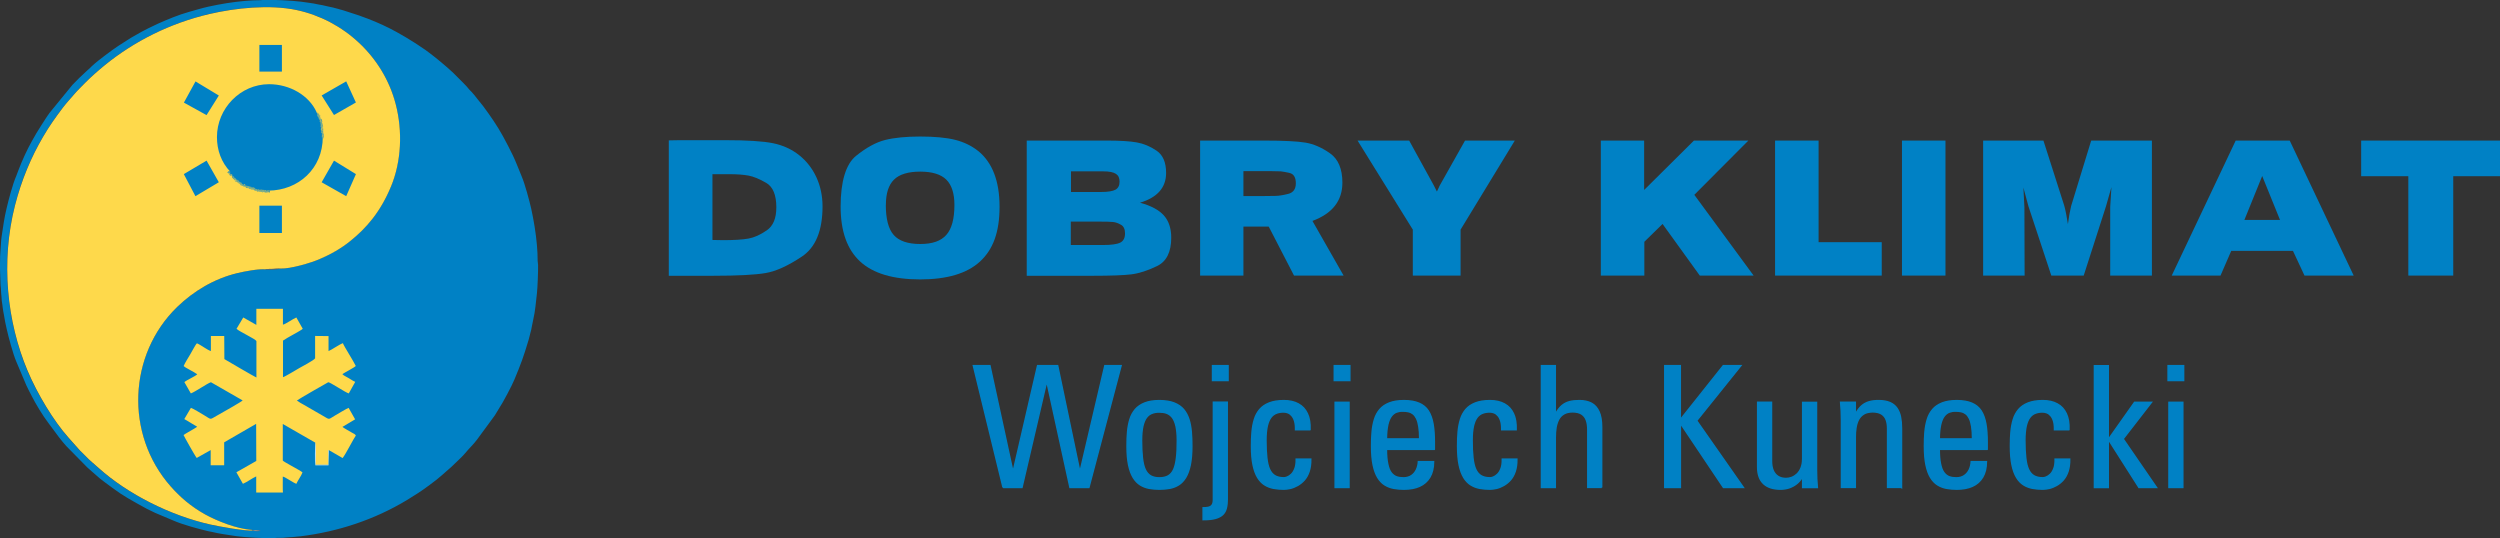
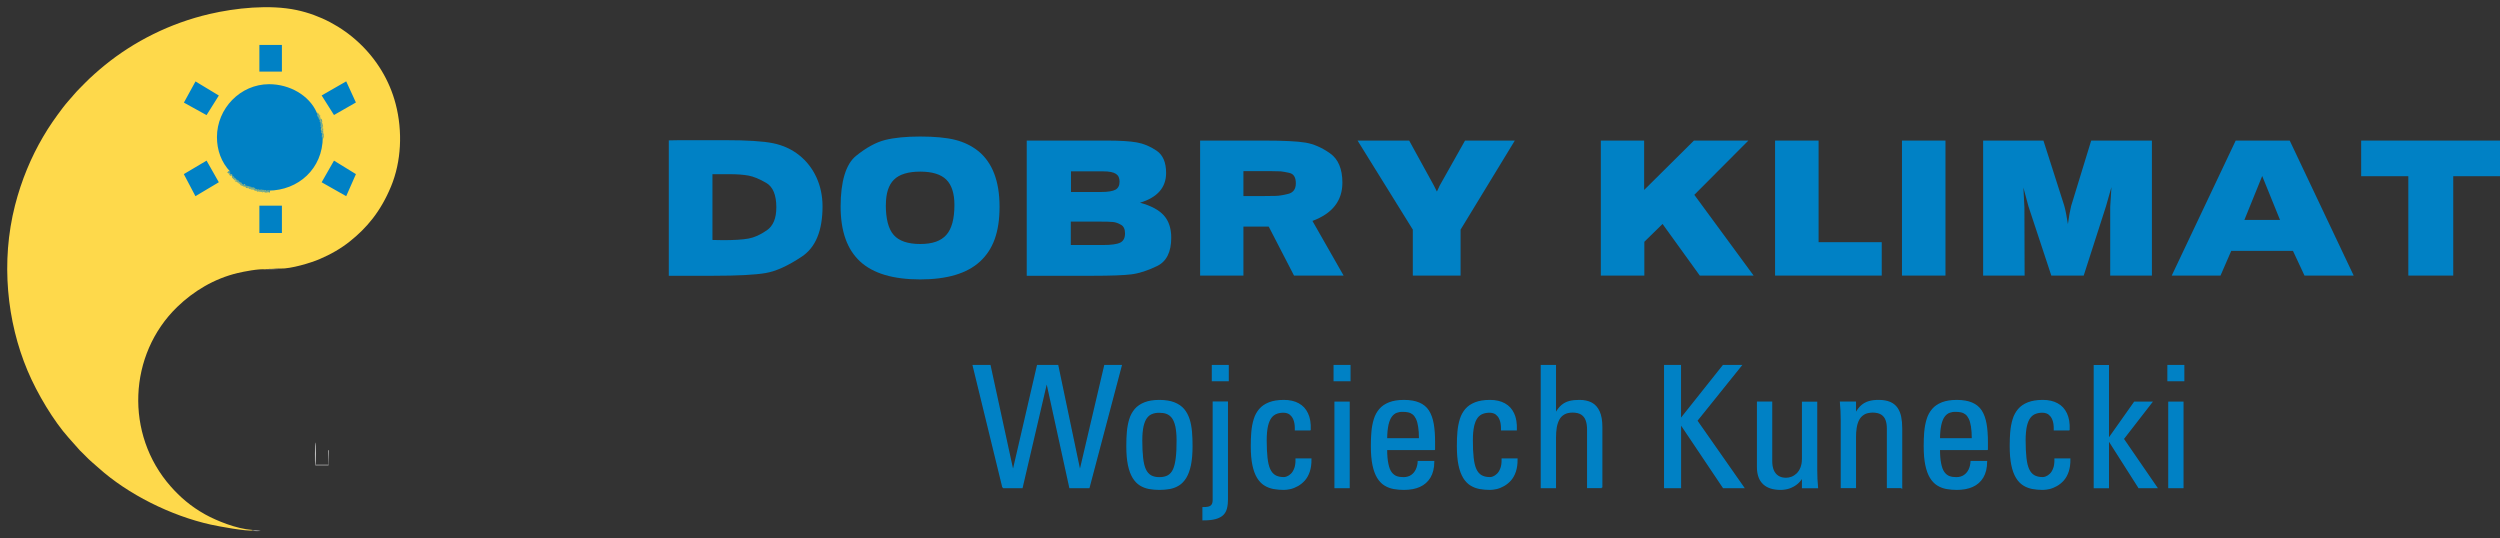
<svg xmlns="http://www.w3.org/2000/svg" id="Warstwa_2" data-name="Warstwa 2" viewBox="0 0 370.59 79.8">
  <rect x="0" y="0" width="370.59" height="79.8" fill="#333333" stroke="none" />
  <defs>
    <style>
      .cls-1, .cls-2 {
        fill: #0081c5;
      }

      .cls-1, .cls-3, .cls-4, .cls-5, .cls-6 {
        fill-rule: evenodd;
      }

      .cls-3 {
        fill: #979696;
      }

      .cls-4 {
        fill: #fff;
      }

      .cls-5 {
        fill: #7c7c7b;
      }

      .cls-6 {
        fill: #fed94b;
      }

      .cls-7 {
        fill: none;
        stroke: #0081c5;
        stroke-miterlimit: 22.93;
        stroke-width: .22px;
      }
    </style>
  </defs>
  <g id="Warstwa_1-2" data-name="Warstwa 1">
    <g>
      <polygon class="cls-2" points="148.69 72.26 151.49 72.26 155.14 56.61 155.19 56.61 158.62 72.26 161.42 72.26 166.19 54.21 163.79 54.21 160.12 69.86 160.07 69.86 156.79 54.21 153.82 54.21 150.19 69.86 150.14 69.86 146.74 54.21 144.29 54.21 148.69 72.26 148.69 72.26" />
      <path class="cls-2" d="M171.87,70.84c-.53,0-.97-.1-1.31-.3-.34-.2-.61-.52-.81-.95-.2-.44-.33-1.01-.41-1.72-.08-.71-.12-1.58-.12-2.6,0-.86.07-1.56.19-2.11.13-.55.31-.98.54-1.28.23-.3.51-.51.84-.63.33-.12.68-.18,1.08-.17.4,0,.75.05,1.08.17.32.12.6.33.84.63.23.3.41.73.54,1.28.12.55.19,1.25.19,2.11,0,1.02-.03,1.89-.12,2.6-.08.71-.22,1.29-.41,1.72-.2.44-.47.76-.81.95-.35.2-.78.3-1.31.3h0ZM171.87,72.51c.54,0,1.05-.04,1.53-.13.48-.09.92-.26,1.32-.51.4-.25.74-.61,1.03-1.08.29-.47.52-1.09.68-1.85.16-.76.24-1.7.24-2.8,0-.74-.02-1.45-.08-2.12-.06-.67-.17-1.29-.35-1.85-.18-.56-.44-1.05-.79-1.47-.35-.41-.82-.73-1.4-.96-.58-.23-1.31-.34-2.18-.35-.87,0-1.6.12-2.18.35-.58.23-1.05.55-1.4.96-.35.42-.62.9-.79,1.47-.17.56-.29,1.18-.35,1.85-.06.67-.08,1.38-.08,2.12,0,1.11.08,2.05.24,2.8.16.76.39,1.38.68,1.85.29.47.63.83,1.03,1.08.4.25.84.42,1.32.51.48.09.99.13,1.52.13h0Z" />
      <path class="cls-2" d="M179.87,74.11c0,.35-.07.6-.2.77-.13.17-.31.28-.54.33-.23.05-.49.07-.78.07v1.75c.75,0,1.35-.06,1.82-.19.47-.13.83-.32,1.09-.57.25-.25.43-.57.52-.95.1-.38.14-.82.14-1.32v-14.38h-2.05v14.47h0ZM179.74,56.41h2.3v-2.2h-2.3v2.2h0Z" />
      <path class="cls-2" d="M194.19,63.69c.04-.94-.09-1.73-.39-2.37-.3-.64-.74-1.12-1.33-1.44-.59-.33-1.31-.49-2.15-.49-.87,0-1.6.12-2.18.35-.58.23-1.05.55-1.4.96-.35.42-.62.9-.79,1.47-.17.56-.29,1.18-.35,1.85-.06.67-.08,1.38-.08,2.12,0,1.11.08,2.05.24,2.8.16.76.39,1.38.68,1.85.29.47.63.83,1.03,1.08s.84.42,1.32.51c.48.09.99.13,1.53.13.29,0,.6-.04.96-.12.35-.08.71-.23,1.07-.43.36-.2.69-.47.99-.8.3-.34.54-.76.71-1.27.17-.51.26-1.12.25-1.83h-2.15c.01.57-.05,1.03-.19,1.39-.14.37-.31.65-.52.85-.21.2-.42.34-.63.42-.2.08-.37.12-.5.11-.53,0-.97-.1-1.31-.3-.34-.2-.61-.52-.81-.95-.2-.44-.33-1.01-.41-1.72-.08-.71-.12-1.58-.12-2.6,0-.86.07-1.56.19-2.11.13-.55.31-.98.54-1.28.23-.3.51-.51.84-.63.32-.12.68-.18,1.08-.17.2,0,.4.04.61.12.21.08.4.22.57.42.18.2.32.47.42.8.1.34.15.77.14,1.29h2.13Z" />
      <path class="cls-2" d="M199.97,59.64h-2.05v12.62h2.05v-12.62h0ZM197.79,56.41h2.3v-2.2h-2.3v2.2h0Z" />
      <path class="cls-2" d="M205.52,65.06c0-.87.08-1.57.2-2.12.13-.55.3-.96.52-1.25.22-.29.48-.49.76-.6.29-.1.6-.16.92-.15.3,0,.58.02.84.08.26.05.49.16.7.32.21.16.38.39.53.69.15.3.26.7.34,1.2.08.5.12,1.11.12,1.84h-4.93ZM212.62,66.61v-1.07c0-1.04-.06-1.95-.2-2.72-.14-.77-.37-1.41-.7-1.92s-.79-.88-1.38-1.13c-.58-.25-1.32-.38-2.22-.38-.87,0-1.6.12-2.18.35-.58.23-1.05.55-1.4.96-.35.42-.62.9-.79,1.47-.17.56-.29,1.18-.35,1.85-.06.67-.08,1.38-.08,2.12,0,1.11.08,2.05.24,2.8.16.76.39,1.38.68,1.85.29.47.63.83,1.03,1.08.4.25.84.42,1.32.51.48.09.99.13,1.53.13.89,0,1.66-.14,2.31-.43.65-.29,1.16-.74,1.52-1.34.36-.6.55-1.37.56-2.3h-2.25c-.02.43-.12.83-.29,1.19-.17.36-.41.65-.73.87-.32.22-.71.33-1.17.34-.4,0-.76-.05-1.07-.16-.31-.12-.58-.33-.8-.63-.22-.3-.39-.73-.5-1.29-.12-.55-.18-1.27-.18-2.15h7.1Z" />
      <path class="cls-2" d="M224.74,63.69c.04-.94-.09-1.73-.39-2.37-.3-.64-.74-1.12-1.33-1.44-.59-.33-1.31-.49-2.15-.49-.87,0-1.6.12-2.18.35-.58.23-1.05.55-1.4.96-.35.42-.62.9-.79,1.47-.17.56-.29,1.18-.35,1.85-.06.67-.08,1.38-.08,2.12,0,1.11.08,2.05.24,2.8.16.76.39,1.38.68,1.85.29.47.63.83,1.03,1.08.4.25.84.42,1.32.51.48.09.99.13,1.53.13.29,0,.6-.04.96-.12.35-.08.71-.23,1.07-.43.36-.2.69-.47.99-.8.3-.34.54-.76.71-1.27.17-.51.26-1.12.25-1.83h-2.15c.01.57-.05,1.03-.19,1.39-.14.37-.31.65-.52.85-.21.2-.42.34-.62.42-.2.08-.37.12-.5.11-.53,0-.97-.1-1.31-.3-.34-.2-.61-.52-.81-.95-.2-.44-.33-1.01-.41-1.72-.08-.71-.12-1.58-.12-2.6,0-.86.07-1.56.19-2.11.13-.55.31-.98.54-1.28.23-.3.51-.51.84-.63.32-.12.68-.18,1.08-.17.2,0,.4.04.61.12.21.08.4.22.57.42.18.2.32.47.42.8.1.34.15.77.14,1.29h2.13Z" />
      <path class="cls-2" d="M237.42,72.26v-8.95c0-.95-.13-1.71-.39-2.28-.26-.58-.64-1-1.13-1.26-.5-.26-1.11-.39-1.82-.38-.55,0-1.02.05-1.44.16-.41.11-.78.3-1.1.57-.32.27-.62.65-.89,1.14h-.1v-7.05h-2.05v18.05h2.05v-7.43c0-.53.03-1.03.11-1.49.08-.45.22-.85.4-1.2.19-.34.45-.61.79-.8.33-.19.76-.29,1.27-.29.58,0,1.03.12,1.36.34.33.23.56.53.69.93.14.4.2.85.2,1.38v8.55h2.05Z" />
      <polygon class="cls-2" points="249.09 72.26 249.09 62.84 249.17 62.84 255.49 72.26 258.44 72.26 251.52 62.36 258.07 54.21 255.47 54.21 249.17 62.14 249.09 62.14 249.09 54.21 246.79 54.21 246.79 72.26 249.09 72.26 249.09 72.26" />
      <path class="cls-2" d="M267.22,68.01c0,.52-.08.97-.23,1.34-.15.38-.35.67-.59.91-.25.23-.51.4-.8.51-.29.11-.57.16-.85.16-.48,0-.88-.11-1.2-.32-.32-.21-.56-.51-.72-.89-.15-.38-.23-.82-.23-1.34v-8.75h-2.05v9.63c0,1.07.3,1.89.87,2.43.58.55,1.42.82,2.53.82.45,0,.87-.07,1.27-.2.4-.14.77-.34,1.1-.6.33-.26.61-.59.83-.97h.07v1.53h2.17c-.04-.44-.07-.88-.09-1.31-.02-.44-.03-.88-.03-1.31v-10h-2.05v8.37h0Z" />
      <path class="cls-2" d="M281.87,72.26v-8.75c0-.63-.05-1.2-.15-1.7-.1-.5-.28-.94-.53-1.3-.25-.36-.6-.64-1.03-.83-.44-.19-1-.29-1.67-.29-.54,0-1.01.05-1.42.17-.41.12-.77.31-1.08.58-.32.27-.61.65-.87,1.12h-.1v-1.63h-2.17c.04.44.07.88.09,1.31.02.44.03.88.03,1.31v10h2.05v-7.47c0-.44.02-.88.09-1.31.06-.44.18-.84.35-1.2.18-.37.44-.66.78-.88.34-.22.79-.33,1.35-.34.58,0,1.03.12,1.35.33.33.22.55.51.68.88.13.37.19.78.19,1.24v8.75h2.05Z" />
      <path class="cls-2" d="M287.47,65.06c0-.87.08-1.57.2-2.12.13-.55.3-.96.52-1.25.22-.29.48-.49.76-.6.29-.1.6-.16.92-.15.3,0,.58.02.84.08.26.05.49.16.7.32.21.16.38.39.53.69.15.3.26.7.34,1.2.08.5.12,1.11.12,1.84h-4.93ZM294.57,66.61v-1.07c0-1.04-.06-1.95-.2-2.72-.14-.77-.37-1.41-.7-1.92-.33-.51-.79-.88-1.38-1.13-.58-.25-1.32-.38-2.22-.38-.87,0-1.6.12-2.18.35-.58.23-1.05.55-1.4.96-.35.42-.62.9-.79,1.47-.17.56-.29,1.18-.35,1.85-.06.67-.08,1.38-.08,2.12,0,1.11.08,2.05.24,2.8.16.76.39,1.38.68,1.85.29.47.63.83,1.03,1.08s.84.42,1.32.51c.48.09.99.13,1.53.13.89,0,1.66-.14,2.31-.43.65-.29,1.16-.74,1.52-1.34.36-.6.55-1.37.56-2.3h-2.25c-.02.43-.12.83-.29,1.19-.17.36-.41.65-.73.87-.32.22-.71.33-1.17.34-.4,0-.76-.05-1.07-.16-.31-.12-.58-.33-.8-.63-.22-.3-.39-.73-.5-1.29-.12-.55-.18-1.27-.18-2.15h7.1Z" />
      <path class="cls-2" d="M306.69,63.69c.04-.94-.09-1.73-.39-2.37-.3-.64-.74-1.12-1.33-1.44-.59-.33-1.31-.49-2.15-.49-.87,0-1.6.12-2.18.35-.58.23-1.05.55-1.4.96-.35.42-.62.9-.79,1.47-.17.56-.29,1.18-.35,1.85-.06.67-.08,1.38-.08,2.12,0,1.11.08,2.05.24,2.8.16.76.39,1.38.68,1.85.29.47.63.83,1.03,1.08.4.25.84.42,1.32.51.48.09.99.13,1.53.13.29,0,.6-.04.96-.12.35-.08.71-.23,1.07-.43.36-.2.69-.47.99-.8.3-.34.54-.76.71-1.27.17-.51.26-1.12.25-1.83h-2.15c.01.57-.05,1.03-.19,1.39-.14.37-.31.65-.52.85-.21.2-.42.34-.63.42-.2.08-.37.12-.5.11-.53,0-.97-.1-1.31-.3-.34-.2-.61-.52-.81-.95-.2-.44-.33-1.01-.41-1.72-.08-.71-.12-1.58-.12-2.6,0-.86.07-1.56.19-2.11.13-.55.31-.98.54-1.28.23-.3.51-.51.84-.63.32-.12.68-.18,1.08-.17.2,0,.4.04.61.12.21.08.4.22.57.42.18.2.32.47.42.8.1.34.15.77.14,1.29h2.13Z" />
      <polygon class="cls-2" points="312.52 65.19 312.57 65.19 317.07 72.26 319.67 72.26 314.72 65.06 318.92 59.64 316.42 59.64 312.57 65.09 312.52 65.09 312.52 54.21 310.47 54.21 310.47 72.26 312.52 72.26 312.52 65.19 312.52 65.19" />
      <path class="cls-2" d="M323.57,59.64h-2.05v12.62h2.05v-12.62h0ZM321.39,56.41h2.3v-2.2h-2.3v2.2h0Z" />
      <path class="cls-7" d="M148.69,72.26h2.8l3.65-15.65h.05l3.42,15.65h2.8l4.77-18.05h-2.4l-3.67,15.65h-.05l-3.28-15.65h-2.97l-3.62,15.65h-.05l-3.4-15.65h-2.45l4.4,18.05h0ZM171.87,70.84c-.53,0-.97-.1-1.31-.3-.34-.2-.61-.52-.81-.95-.2-.44-.33-1.01-.41-1.72-.08-.71-.12-1.58-.12-2.6,0-.86.07-1.56.19-2.11.13-.55.31-.98.54-1.28.23-.3.51-.51.84-.63.33-.12.68-.18,1.08-.17.4,0,.75.05,1.08.17.32.12.6.33.84.63.23.3.41.73.54,1.28.12.55.19,1.25.19,2.11,0,1.02-.03,1.89-.12,2.6-.08.71-.22,1.29-.41,1.72-.2.44-.47.76-.81.95-.35.2-.78.3-1.31.3h0ZM171.87,72.51c.54,0,1.05-.04,1.53-.13.48-.09.92-.26,1.32-.51.4-.25.74-.61,1.03-1.08.29-.47.52-1.09.68-1.85.16-.76.24-1.7.24-2.8,0-.74-.02-1.45-.08-2.12-.06-.67-.17-1.29-.35-1.85-.18-.56-.44-1.05-.79-1.47-.35-.41-.82-.73-1.4-.96-.58-.23-1.31-.34-2.18-.35-.87,0-1.6.12-2.18.35-.58.23-1.05.55-1.4.96-.35.42-.62.9-.79,1.47-.17.56-.29,1.18-.35,1.85-.06.67-.08,1.38-.08,2.12,0,1.11.08,2.05.24,2.8.16.76.39,1.38.68,1.85.29.47.63.83,1.03,1.08.4.25.84.42,1.32.51.48.09.99.13,1.52.13h0ZM179.87,74.11c0,.35-.07.6-.2.77-.13.17-.31.28-.54.33-.23.05-.49.07-.78.07v1.75c.75,0,1.35-.06,1.82-.19.47-.13.83-.32,1.09-.57.25-.25.43-.57.52-.95.1-.38.14-.82.14-1.32v-14.38h-2.05v14.47h0ZM179.74,56.41h2.3v-2.2h-2.3v2.2h0ZM194.19,63.69c.04-.94-.09-1.73-.39-2.37-.3-.64-.74-1.12-1.33-1.44-.59-.33-1.31-.49-2.15-.49-.87,0-1.6.12-2.18.35-.58.23-1.05.55-1.4.96-.35.42-.62.9-.79,1.47-.17.56-.29,1.18-.35,1.85-.06.67-.08,1.38-.08,2.12,0,1.11.08,2.05.24,2.8.16.76.39,1.38.68,1.85.29.47.63.83,1.03,1.08s.84.42,1.32.51c.48.09.99.13,1.53.13.29,0,.6-.04.96-.12.35-.08.71-.23,1.07-.43.36-.2.69-.47.99-.8.3-.34.54-.76.71-1.27.17-.51.26-1.12.25-1.83h-2.15c.01.57-.05,1.03-.19,1.39-.14.37-.31.65-.52.85-.21.2-.42.34-.63.42-.2.08-.37.12-.5.11-.53,0-.97-.1-1.31-.3-.34-.2-.61-.52-.81-.95-.2-.44-.33-1.01-.41-1.72-.08-.71-.12-1.58-.12-2.6,0-.86.07-1.56.19-2.11.13-.55.31-.98.54-1.28.23-.3.51-.51.84-.63.32-.12.68-.18,1.08-.17.2,0,.4.04.61.12.21.08.4.22.57.42.18.2.32.47.42.8.1.34.15.77.14,1.29h2.13ZM199.97,59.64h-2.05v12.62h2.05v-12.62h0ZM197.79,56.41h2.3v-2.2h-2.3v2.2h0ZM205.52,65.06c0-.87.08-1.57.2-2.12.13-.55.3-.96.52-1.25.22-.29.48-.49.76-.6.29-.1.6-.16.92-.15.3,0,.58.02.84.08.26.05.49.16.7.32.21.16.38.39.53.69.15.3.26.7.34,1.2.08.5.12,1.11.12,1.84h-4.93ZM212.62,66.61v-1.07c0-1.04-.06-1.95-.2-2.72-.14-.77-.37-1.41-.7-1.92s-.79-.88-1.38-1.13c-.58-.25-1.32-.38-2.22-.38-.87,0-1.6.12-2.18.35-.58.23-1.05.55-1.4.96-.35.42-.62.9-.79,1.47-.17.56-.29,1.18-.35,1.85-.06.67-.08,1.38-.08,2.12,0,1.11.08,2.05.24,2.8.16.76.39,1.38.68,1.85.29.47.63.83,1.03,1.08.4.25.84.42,1.32.51.48.09.99.13,1.53.13.89,0,1.66-.14,2.31-.43.65-.29,1.16-.74,1.52-1.34.36-.6.55-1.37.56-2.3h-2.25c-.02.43-.12.83-.29,1.19-.17.36-.41.65-.73.87-.32.22-.71.33-1.17.34-.4,0-.76-.05-1.07-.16-.31-.12-.58-.33-.8-.63-.22-.3-.39-.73-.5-1.29-.12-.55-.18-1.27-.18-2.15h7.1ZM224.74,63.69c.04-.94-.09-1.73-.39-2.37-.3-.64-.74-1.12-1.33-1.44-.59-.33-1.31-.49-2.15-.49-.87,0-1.6.12-2.18.35-.58.23-1.05.55-1.4.96-.35.42-.62.9-.79,1.47-.17.56-.29,1.18-.35,1.85-.06.67-.08,1.38-.08,2.12,0,1.11.08,2.05.24,2.8.16.76.39,1.38.68,1.85.29.47.63.83,1.03,1.08.4.25.84.42,1.32.51.48.09.99.13,1.53.13.29,0,.6-.04.96-.12.35-.08.71-.23,1.07-.43.36-.2.69-.47.99-.8.3-.34.54-.76.71-1.27.17-.51.26-1.12.25-1.83h-2.15c.01.57-.05,1.03-.19,1.39-.14.37-.31.65-.52.85-.21.2-.42.34-.62.42-.2.08-.37.12-.5.11-.53,0-.97-.1-1.31-.3-.34-.2-.61-.52-.81-.95-.2-.44-.33-1.01-.41-1.72-.08-.71-.12-1.58-.12-2.6,0-.86.07-1.56.19-2.11.13-.55.31-.98.54-1.28.23-.3.51-.51.84-.63.32-.12.68-.18,1.08-.17.2,0,.4.04.61.12.21.08.4.22.57.42.18.2.32.47.42.8.1.34.15.77.14,1.29h2.13ZM237.42,72.26v-8.95c0-.95-.13-1.71-.39-2.28-.26-.58-.64-1-1.13-1.26-.5-.26-1.11-.39-1.82-.38-.55,0-1.02.05-1.44.16-.41.11-.78.3-1.1.57-.32.27-.62.65-.89,1.14h-.1v-7.05h-2.05v18.05h2.05v-7.43c0-.53.03-1.03.11-1.49.08-.45.22-.85.4-1.2.19-.34.45-.61.79-.8.33-.19.76-.29,1.27-.29.58,0,1.03.12,1.36.34.33.23.56.53.69.93.14.4.2.85.2,1.38v8.55h2.05ZM249.09,72.26v-9.42h.07l6.32,9.42h2.95l-6.93-9.9,6.55-8.15h-2.6l-6.3,7.92h-.07v-7.92h-2.3v18.05h2.3ZM267.22,68.01c0,.52-.08.97-.23,1.34-.15.38-.35.67-.59.91-.25.23-.51.4-.8.51-.29.11-.57.16-.85.16-.48,0-.88-.11-1.2-.32-.32-.21-.56-.51-.72-.89-.15-.38-.23-.82-.23-1.34v-8.75h-2.05v9.63c0,1.07.3,1.89.87,2.43.58.55,1.42.82,2.53.82.45,0,.87-.07,1.27-.2.4-.14.77-.34,1.1-.6.33-.26.61-.59.83-.97h.07v1.53h2.17c-.04-.44-.07-.88-.09-1.31-.02-.44-.03-.88-.03-1.31v-10h-2.05v8.37h0ZM281.87,72.26v-8.75c0-.63-.05-1.2-.15-1.7-.1-.5-.28-.94-.53-1.3-.25-.36-.6-.64-1.03-.83-.44-.19-1-.29-1.67-.29-.54,0-1.01.05-1.42.17-.41.12-.77.31-1.08.58-.32.27-.61.65-.87,1.12h-.1v-1.63h-2.17c.04.44.07.88.09,1.31.02.44.03.88.03,1.31v10h2.05v-7.47c0-.44.02-.88.09-1.31.06-.44.18-.84.35-1.2.18-.37.44-.66.78-.88.34-.22.79-.33,1.35-.34.58,0,1.03.12,1.35.33.33.22.55.51.68.88.13.37.19.78.19,1.24v8.75h2.05ZM287.47,65.06c0-.87.08-1.57.2-2.12.13-.55.3-.96.52-1.25.22-.29.48-.49.76-.6.29-.1.6-.16.92-.15.3,0,.58.02.84.08.26.05.49.16.7.32.21.16.38.39.53.69.15.3.26.7.34,1.2.08.5.12,1.11.12,1.84h-4.93ZM294.57,66.61v-1.07c0-1.04-.06-1.95-.2-2.72-.14-.77-.37-1.41-.7-1.92-.33-.51-.79-.88-1.38-1.13-.58-.25-1.32-.38-2.22-.38-.87,0-1.6.12-2.18.35-.58.23-1.05.55-1.4.96-.35.42-.62.9-.79,1.47-.17.56-.29,1.18-.35,1.85-.06.67-.08,1.38-.08,2.12,0,1.11.08,2.05.24,2.8.16.76.39,1.38.68,1.85.29.47.63.83,1.03,1.08s.84.42,1.32.51c.48.09.99.13,1.53.13.89,0,1.66-.14,2.31-.43.65-.29,1.16-.74,1.52-1.34.36-.6.55-1.37.56-2.3h-2.25c-.02.43-.12.83-.29,1.19-.17.36-.41.65-.73.87-.32.22-.71.33-1.17.34-.4,0-.76-.05-1.07-.16-.31-.12-.58-.33-.8-.63-.22-.3-.39-.73-.5-1.29-.12-.55-.18-1.27-.18-2.15h7.1ZM306.69,63.69c.04-.94-.09-1.73-.39-2.37-.3-.64-.74-1.12-1.33-1.44-.59-.33-1.31-.49-2.15-.49-.87,0-1.6.12-2.18.35-.58.23-1.05.55-1.4.96-.35.42-.62.9-.79,1.47-.17.56-.29,1.18-.35,1.85-.06.67-.08,1.38-.08,2.12,0,1.11.08,2.05.24,2.8.16.76.39,1.38.68,1.85.29.47.63.83,1.03,1.08.4.25.84.42,1.32.51.48.09.99.13,1.53.13.29,0,.6-.04.96-.12.35-.08.71-.23,1.07-.43.36-.2.69-.47.99-.8.3-.34.54-.76.71-1.27.17-.51.26-1.12.25-1.83h-2.15c.01.57-.05,1.03-.19,1.39-.14.37-.31.65-.52.85-.21.2-.42.34-.63.42-.2.08-.37.12-.5.11-.53,0-.97-.1-1.31-.3-.34-.2-.61-.52-.81-.95-.2-.44-.33-1.01-.41-1.72-.08-.71-.12-1.58-.12-2.6,0-.86.07-1.56.19-2.11.13-.55.31-.98.54-1.28.23-.3.51-.51.84-.63.32-.12.68-.18,1.08-.17.2,0,.4.04.61.12.21.08.4.22.57.42.18.2.32.47.42.8.1.34.15.77.14,1.29h2.13ZM312.52,65.19h.05l4.5,7.07h2.6l-4.95-7.2,4.2-5.42h-2.5l-3.85,5.45h-.05v-10.87h-2.05v18.05h2.05v-7.07h0ZM323.57,59.64h-2.05v12.62h2.05v-12.62h0ZM321.39,56.41h2.3v-2.2h-2.3v2.2h0Z" />
-       <path class="cls-1" d="M41.56,39.81c-.21.14-1.85.16-2.23.12-.96-.12-3.17.31-4.1.54-3.53.84-6.58,2.72-8.95,5.01-7.29,7.04-7.8,18.9-1,26.61,1.38,1.57,2.95,2.95,5.13,4.17,1.67.93,4.65,2.14,6.93,2.29.38.03.99.01,1.29.16-.26,0-.91.09-1.07-.08-1.07.16-5.11-.59-6.33-.86-5.96-1.33-12.32-4.52-16.63-8.39-.43-.38-1.54-1.33-1.87-1.7-.3-.35-.6-.58-.91-.9l-1.68-1.89c-2.19-2.46-4.63-6.5-6.09-9.95C1.01,47.66.09,38.79,2.21,30.45c.96-3.79,2.4-7.17,4.16-10.17.94-1.6,1.87-2.91,2.88-4.25.63-.83,1.01-1.21,1.63-1.94.77-.9,1.06-1.11,1.74-1.83.67-.7,2.09-1.95,2.86-2.57,4.41-3.58,9.76-6.26,15.55-7.62,3.86-.9,8.92-1.44,12.93-.59,6.95,1.48,12.83,6.85,14.68,13.92,1.06,4.05.83,8.56-.69,12.24-1.55,3.74-3.62,6.16-6.12,8.15-1.26,1.01-2.79,1.89-4.51,2.63-1.27.54-4.22,1.44-5.75,1.38h0ZM0,39.87l.08,2.4c.09.58.06,1.13.14,1.72.02.16.02.36.04.58.04.36.12.69.15,1.09.03.36.12.68.18,1.06.11.75.25,1.37.41,2.08.25,1.13.93,3.66,1.41,4.79l1.49,3.52c.25.56.55,1.1.83,1.65.56,1.11,1.6,2.83,2.39,3.87l1.59,2.14c.36.46.72.93,1.12,1.36l3.1,3.15c.39.38,1.03.88,1.32,1.16.6.59,1.75,1.37,2.44,1.9.72.54,1.49,1.05,2.27,1.51.92.55,1.84,1.04,2.78,1.56l1.25.61,2.65,1.12c1.45.64,3.81,1.27,5.26,1.61.15.04.33.06.52.1.51.11,1.03.24,1.55.31l1.62.25c.19.04.32.05.54.08,1.1.16,4.21.32,5.35.29.26,0,.29-.05.56-.06.4,0,.84.03,1.21-.03.34-.05.82-.05,1.16-.08.16-.01.36-.04.56-.06.14-.02.37-.03.57-.05,5.6-.69,10.97-2.47,15.78-5.37l1.53-.96c.78-.47,3.05-2.15,3.59-2.67.64-.6,1.35-1.13,1.96-1.76.47-.47,1.18-1.09,1.57-1.58.55-.68,1.22-1.28,1.74-1.99l2.52-3.43c.06-.09.07-.1.13-.18l1.17-1.93c.46-.79.87-1.61,1.29-2.43l.41-.88c1-2.39,1.37-3.4,2.13-5.94l.39-1.52c.04-.15.06-.33.1-.52l.21-1.03c.29-1.24.38-2.56.53-3.81.09-.71.2-3.43.17-4.23,0-.26-.05-.29-.06-.57,0-.81-.04-1.58-.11-2.38-.15-1.76-.47-3.66-.84-5.36-.25-1.12-.93-3.67-1.41-4.79-.43-1.02-.83-2.11-1.3-3.1-.47-.97-.96-1.92-1.48-2.87-.87-1.59-1.9-3.07-2.98-4.52l-.83-1.03c-.27-.35-.54-.7-.84-1.02-.11-.12-.21-.19-.31-.31-.27-.34-.57-.67-.88-.98-.23-.23-.42-.42-.65-.65l-.93-.93c-.5-.48-1.04-.93-1.57-1.38-.91-.77-2.3-1.89-3.29-2.5-.16-.1-.21-.16-.37-.25l-.38-.25c-.88-.57-1.8-1.11-2.72-1.62-1.36-.76-2.82-1.42-4.27-1.98l-1.36-.5-2.34-.76c-.15-.05-.31-.08-.49-.13-.21-.06-.25-.09-.49-.14-.15-.03-.35-.1-.49-.13l-1.06-.23c-.15-.03-.32-.09-.5-.12-.23-.04-.32-.04-.53-.09-.49-.12-1.08-.21-1.59-.28-.42-.05-.69-.09-1.09-.15-1.08-.15-4.29-.31-5.36-.28-.26,0-.29.05-.57.06-.81,0-1.58.04-2.38.11-1.76.15-3.62.46-5.36.84-1.02.22-1.94.52-2.93.79-1.55.43-3.08,1.08-4.54,1.72-.16.07-.29.13-.42.2-.69.33-1.4.66-2.07,1.03l-1.58.9-1.89,1.21c-.63.42-1.24.87-1.84,1.32-.64.48-1.47,1.12-2.06,1.67-.12.11-.19.21-.31.31-.15.12-.19.15-.33.29-.06.06-.09.09-.16.15-.72.64-1.4,1.32-2.07,2.02l-3.35,4.1c-.46.61-.84,1.26-1.26,1.89-.5.75-.95,1.55-1.39,2.33-.76,1.36-1.42,2.82-1.98,4.27l-.34.9c-.55,1.27-1.12,3.48-1.44,4.82-.32,1.32-.53,2.75-.74,4.22-.11.77-.1,1.54-.18,2.3-.04.38-.04.75-.04,1.2l-.05,1.24h0Z" />
      <path class="cls-6" d="M44.95,21.15c-.37,2.57-2.67,4.79-5.71,4.39-2.59-.34-4.8-2.69-4.42-5.71.33-2.62,2.74-4.8,5.76-4.41,2.56.33,4.79,2.76,4.37,5.73h0ZM37.57,78.63l.13-.03s.1.09-.16.04c-.23-.04-.16-.07-.19-.09-2.27-.15-5.26-1.36-6.93-2.29-2.19-1.22-3.75-2.61-5.13-4.17-6.8-7.71-6.29-19.57,1-26.61,2.37-2.29,5.42-4.17,8.95-5.01.93-.22,3.13-.65,4.1-.54l.08-.03c.19-.04.8-.03,1.03-.04.37-.02.76-.05,1.13-.05,1.53.05,4.48-.84,5.75-1.38,1.72-.73,3.25-1.62,4.51-2.63,2.5-1.99,4.57-4.41,6.12-8.15,1.53-3.68,1.75-8.19.69-12.24-1.84-7.07-7.73-12.44-14.68-13.92-4.01-.85-9.07-.31-12.93.59-5.79,1.35-11.15,4.03-15.55,7.62-.77.62-2.19,1.87-2.86,2.57-.68.72-.97.93-1.74,1.83-.62.73-1,1.11-1.63,1.94-1.01,1.34-1.95,2.65-2.88,4.25-1.76,3-3.19,6.38-4.16,10.17-2.12,8.34-1.2,17.21,1.86,24.48,1.45,3.45,3.89,7.49,6.09,9.95l1.68,1.89c.31.33.6.55.91.9.32.37,1.44,1.32,1.87,1.7,4.31,3.87,10.67,7.07,16.63,8.39,1.22.27,5.26,1.02,6.33.86h0Z" />
      <path class="cls-5" d="M39.33,39.93c.38.04,2.02.02,2.23-.12-.37,0-.75.04-1.13.05-.23,0-.84,0-1.03.04l-.08.03h0Z" />
      <path class="cls-3" d="M37.57,78.63c.16.17.81.09,1.07.08-.3-.14-.91-.13-1.29-.16.03.02-.04.05.19.09.26.04.12-.02.16-.04l-.13.03h0Z" />
      <path class="cls-2" d="M99.12,20.81l1.68-.03h6.66c3.28,0,5.66.15,7.13.45,1.47.3,2.76.89,3.87,1.77,1.11.88,1.96,1.98,2.57,3.3.6,1.32.9,2.75.9,4.29,0,3.6-1.02,6.08-3.06,7.44-2.04,1.36-3.83,2.18-5.35,2.44-1.53.27-4.15.41-7.87.41h-6.51v-20.07h0ZM105.6,35.57l1.59.03c1.66,0,2.92-.08,3.78-.24.86-.16,1.76-.57,2.7-1.22.94-.65,1.41-1.78,1.41-3.4,0-1.84-.5-3.05-1.5-3.63-1-.58-1.87-.94-2.62-1.08-.75-.14-1.7-.21-2.83-.21h-2.52v9.75h0Z" />
      <path class="cls-2" d="M144.99,22.37c2.12,1.72,3.18,4.48,3.18,8.28s-.97,6.34-2.9,8.12c-1.93,1.77-4.88,2.65-8.87,2.65s-6.97-.88-8.89-2.65c-1.93-1.77-2.9-4.48-2.9-8.15s.76-6.28,2.28-7.51c1.52-1.23,2.96-2.02,4.32-2.36,1.36-.34,3.09-.51,5.19-.51s3.89.16,5.19.49c1.3.33,2.43.88,3.39,1.64h0ZM131.31,30.38c0,2.08.39,3.57,1.17,4.45.78.89,2.09,1.34,3.93,1.34s3.07-.45,3.87-1.35c.8-.9,1.2-2.38,1.2-4.44,0-1.72-.41-2.97-1.21-3.76-.81-.79-2.1-1.18-3.86-1.18s-3.08.39-3.88,1.18c-.81.79-1.21,2.05-1.21,3.76h0Z" />
      <path class="cls-2" d="M152.19,20.84h11.91c1.92,0,3.39.09,4.41.27,1.02.18,2,.59,2.94,1.23.94.64,1.41,1.74,1.41,3.3,0,2.16-1.29,3.63-3.87,4.41,1.62.44,2.79,1.06,3.53,1.88.73.81,1.1,1.91,1.1,3.31,0,2.12-.7,3.52-2.1,4.2-1.4.68-2.68,1.09-3.82,1.23-1.15.14-3.03.21-5.63.21h-9.87v-20.04h0ZM158.76,28.46h4.47c1,0,1.71-.12,2.12-.34.41-.23.61-.63.61-1.19s-.18-.93-.56-1.17c-.37-.24-.99-.36-1.87-.36h-4.77v3.06h0ZM158.73,36.32h4.77c1.24,0,2.1-.12,2.57-.36.47-.24.7-.7.7-1.36,0-.63-.2-1.06-.6-1.28-.4-.23-.78-.37-1.16-.41-.37-.04-1.08-.06-2.14-.06h-4.14v3.48h0Z" />
      <path class="cls-2" d="M177.9,20.84h9.51c2.86,0,4.89.1,6.1.3,1.21.2,2.43.73,3.65,1.59,1.22.86,1.83,2.31,1.83,4.35,0,2.68-1.48,4.57-4.44,5.67l4.62,8.1h-7.35l-3.75-7.26h-3.75v7.26h-6.42v-20.01h0ZM184.32,29.06h3.12c.56,0,1.1,0,1.62-.02.52-.01,1.15-.11,1.9-.3.75-.19,1.13-.71,1.13-1.57s-.31-1.39-.93-1.53c-.62-.14-1.06-.22-1.31-.24-.25-.02-.7-.03-1.36-.03h-4.17v3.69h0Z" />
      <polygon class="cls-2" points="208.89 20.84 212.55 27.5 213 28.4 213.42 27.5 217.17 20.84 224.55 20.84 216.51 34.04 216.51 40.85 209.43 40.85 209.43 34.04 201.24 20.84 208.89 20.84 208.89 20.84" />
      <polygon class="cls-2" points="243.72 20.84 243.72 28.16 251.1 20.84 259.17 20.84 251.16 28.88 259.95 40.85 251.97 40.85 246.45 33.2 243.75 35.84 243.75 40.85 237.3 40.85 237.3 20.84 243.72 20.84 243.72 20.84" />
      <polygon class="cls-2" points="269.58 20.84 269.58 35.9 278.94 35.9 278.94 40.85 263.13 40.85 263.13 20.84 269.58 20.84 269.58 20.84" />
      <polygon class="cls-2" points="288.39 20.84 288.39 40.85 281.94 40.85 281.94 20.84 288.39 20.84 288.39 20.84" />
      <path class="cls-2" d="M302.91,20.84l3.09,9.66c.18.64.36,1.55.54,2.73.14-1.08.3-1.98.48-2.7l2.97-9.69h9v20.01h-6.18v-10.17l.18-2.94-.81,2.85-3.3,10.26h-4.8l-3.39-10.26-.75-2.79.15,2.91.03,10.14h-6.15v-20.01h8.94Z" />
      <path class="cls-2" d="M339.42,20.84l9.48,20.01h-7.29l-1.71-3.66h-9.15l-1.59,3.66h-7.23l9.48-20.01h8.01ZM332.7,32.6h5.28l-2.64-6.51-2.64,6.51h0Z" />
      <polygon class="cls-2" points="370.59 20.84 370.59 26.12 363.66 26.12 363.66 40.85 357 40.85 357 26.12 350.01 26.12 350.01 20.84 370.59 20.84 370.59 20.84" />
      <path class="cls-1" d="M38.45,30.49h3.34v4.05h-3.34v-4.05h0ZM32.44,27.02h0l-1.82-3.21-3.37,2,1.72,3.27,3.46-2.06h0ZM51.32,29.08h0l1.44-3.27-3.25-2-1.83,3.21,3.64,2.06h0ZM34.15,25.47h0c-1.35-1.41-1.99-3.21-1.99-5.15,0-4.24,3.47-7.84,7.73-7.84,3.07,0,5.93,1.67,7.04,4.15l.27.05-.24-.03c.02.2-.05-.01-.07.03l.05-.04v.1c.14.09.14.02.17.18l.02-.26.02.25c-.11-.09-.09-.26-.12-.2l-.05.17.11.08c.11-.09-.06-.24.05-.02h-.14s.06-.11.06-.11c.08-.11-.11.11.05.08l.05-.15-.14.14.14-.03.18.07-.23.02h-.12c.26.16.19.02.12-.18h.14s-.27.03-.27.03l.3.23-.19-.17.12.09-.07.03c.21-.15-.13.1-.08-.1l.13.06.07.09.06.05-.3-.2.25-.05v.05c.06.26-.14.24-.11.32l.15-.27-.09-.05-.22.26h.24s0-.08,0-.08l-.08-.1c.22.25,0,.13-.11.3l.1-.15.12.04.12-.11-.11.23.04-.37-.2.27c.23-.05.01.04.07-.01l.16-.1-.11.22.14-.11-.07.05-.2.03.05-.27h-.1s.28.11.28.11l-.14.21v-.19c.2-.11.13-.02.04.1l-.12-.23v.33s.19-.24.19-.24l.06-.03.02.31.02-.04-.36-.05.37-.16-.21.08-.09-.11c.28.13.34.26.16.03v.11l.19.11-.26-.07-.07-.12.08.17v.04s.13-.02.13-.02l.15-.22-.26.14-.03.16c-.02-.07.21,0,.05.03h.07s0,.03,0,.03v-.28s.02-.02.02-.02l.16.18-.35.05c.33-.23.22,0,.08-.07l.27.06-.1-.15-.12.07v-.02s.08-.09.08-.09l-.05.08c.03.25.01.15.12.03v.24s.06-.22.06-.22l-.04.09-.08-.24-.16.13.06.16c.09-.02.01-.22.03.02v.04s.08,0,.08,0l.07-.18-.15.07.08.2-.06-.07c-.02-.15.19-.28.03-.03h-.02s-.13-.09-.13-.09l.04.11.1.09.11.05-.19-.29-.09.11.28-.17h-.07s-.14.14-.14.14c.16.08-.1.07-.02-.09l.04.05.05.04h.14s-.07.11-.07.11l-.19.05.35-.26-.1.07.04.17-.18-.07v.02c.09.09.04.07.16.17l-.14-.14-.08-.12-.02.09.23.06-.13.02.08-.25-.1.25.15-.22-.07.23h.1c-.18-.2-.03-.07-.16-.13l-.12-.02.13-.02.13.15-.07.06-.07.05.13-.15-.04.19-.06-.13h-.15s.37.03.37.03c-.13-.06-.08-.01-.16-.13v.16s.1-.19.1-.19v.1s-.13-.1-.13-.1l.05-.05.13.1-.13.03-.2-.04.2.09.03.22c.1-.17-.03.02-.03-.23l-.12.06.33-.1-.2.11-.08.14.13-.22.1.12-.2-.16.04.17.21-.14c.01.16-.08-.04-.08.13l-.23-.11.14.23-.08-.16.03.07-.03-.09-.12.09c.2-.14.06.04.19-.16l-.1.06.02.16v-.03s.06-.05.06-.05l.17-.06-.31.12.03-.1.26.12-.03.16v-.25c-.09.19.05.07.1-.13l-.11.28-.19-.12h.28s-.22.09-.22.09l.23-.1-.07.08v-.23s.07.07.07.07l.08.16-.18.1c.07-.13-.03.07-.05-.07l-.04.04.04-.1-.1.08.04-.13.19.03-.11.21.04-.11.02-.05-.13-.09.16.24c.11-.13-.19-.33-.06.02l.02-.2.04.09h0s-.13-.03-.13-.03l.05.04-.06.12.16.05-.25-.11.11-.15.13.1c-.22.19-.08.06-.19-.13l.15.11v.06s.04.02.04.02l.06-.21-.07.17-.19-.06.09-.04.05-.03h.03s.03.17.03.17c-.14-.13.09.06-.07.1l-.04-.2.11.2.06-.04-.15.02.02-.09.14-.06-.1-.08.03.26-.25-.04.05-.06c.04-.2-.07,0,.14.2l-.03-.13-.12-.04h.22s.15.18.15.18l-.28-.16.07-.08.21.06-.07-.16-.04.21-.07.09c-.12.06-.11-.26-.1-.21l.26.04-.19.21-.07-.12.13.06h-.17s.13.05.13.05l.03-.16-.17.27.1-.04v-.12c-.04.17-.06,0-.11-.19l.25.2-.25.13.26-.36-.05.25.03-.12h-.19s.07.08.07.08v.17s.13-.09.13-.09l-.08.03c-.12-.19,0,.02.07-.17l-.16.11.25-.03-.27.07.11-.17-.14.24v-.17s.03.23.03.23l-.03-.16v.03s.14.05.14.05c.1-.19.11,0-.17-.17v-.03s.24.18.24.18l-.09.15v.05s-.09-.26-.09-.26l.17-.1-.09.14.12.05-.13.09.13-.25c.1.2-.22,0-.12.2l.16.05-.03-.25-.05.02.08.2-.19-.09.05.05.24-.02-.22.1.06-.09.02-.11c-.21.22-.08-.03.05.14l-.18.06.02-.03-.02-.22.24.23-.34-.06h.32s-.17-.01-.17-.01l.02-.14-.06.35.04-.2c.1,0,.16.14-.1-.12l.18.37-.05-.22.06-.05h.04s-.17.15-.17.15l.05-.14.05.19-.05-.26-.1.09.19-.03c-.11.14-.22-.02-.16.14l.07-.07.1.19.08-.11-.22-.04.08.16v-.09s.06.06.06.06l.04-.05-.19-.09v-.1c0,.27.13.19.06.07l.1-.09-.13.29.07-.16.16.17-.24-.04.04-.03.16-.06-.13-.03h0s-.06.14-.06.14c.28.09.04-.18.14-.05l-.02.17-.13-.16.26-.06v.08s-.04-.04-.04-.04l-.15.19v-.18s.01-.04.01-.04l-.16.26.24-.2c-.02.14-.07-.12.02-.03l.02.06-.24-.16h.17s.12.09.12.09v.19s-.27-.1-.27-.1l.11.17-.02-.16v-.09s-.17.26-.17.26c0-.23.18-.12.37-.02l-.29-.11-.07-.03.24-.07.11.18h-.23s-.04.12-.04.12l.15-.31-.09.2-.15-.26.21.03c-.02.2-.05.23.04.3v-.25s-.16.21-.16.21l.13-.18.06-.12-.19.19.04-.13-.08.38.23-.08-.04-.1-.06.11c.19-.3-.13-.18-.01-.09l-.18.04.13-.25.06.38-.19-.11.19-.03-.1-.24-.06.26.1-.12-.07.13.04-.11c.12.18.21.1-.05.23l.27-.08-.08.05.12.1h-.28s.16-.19.16-.19l.08-.04.12.09-.14-.04v-.06s-.09.12-.09.12c.16-.07-.03.02.05.03l.04-.13-.21-.02.17.24-.21.02.28-.32-.19.17-.06-.16-.02.07.02.2.09-.28-.07.21.25.13-.18-.15v-.13c-.06.09.09.03,0,.19l-.12-.21.19.17-.17.04.11-.18.11.26-.08-.12.08.16-.07-.16-.02-.06-.06.04c.18.03.03.05-.03.06l.04.15.16-.28-.13.04.07.05-.13.02.28.04-.07.08.02.15-.17-.09.13-.27s-.08.02-.14.05h.1s-.14.15-.14.15l.1-.2v.08s-.13.04-.13.04l.03-.11v.1s.24.07.24.07l-.27-.18.25.22c-.09-.08-.13.04-.07.05l.07-.15-.2.23.11-.03-.23-.15.19.05h-.07s.11-.1.11-.1l.1.18-.2-.02.13.02c-.16-.03-.01-.03-.04,0l-.18-.25.09.08h.12s-.18.23-.18.23l-.02.13.09-.16.06-.13-.2.23.1-.28.16.06c-.08-.05,0-.03.11-.07l-.15.14-.14.08.29.04.05-.21-.08.17-.2-.14.05.05.22-.08-.28.06.21.15c-.17-.06-.1-.13.08-.07l-.06.13.04-.1-.28.11h.19s-.05-.25-.05-.25l-.17.25.07-.16.23.25h-.23s.1-.11.1-.11c.1-.06.17-.09,0-.18v.29s.01-.25.01-.25l.04.09-.17.13.04-.04.1.11.09-.32h.05s-.17.11-.17.11l.04.02-.17.08.05-.03v-.17s0,.24,0,.24c.06-.05.12-.14.18-.18l-.26.24.08-.12.11-.07.02.21-.02-.14.04.09-.23.11-.02-.11.1-.21.12.26s-.23-.11-.06-.2l.19.14-.17-.03-.09.05v-.09s.18-.02.18-.02l-.11.17-.05.02.19-.2-.02.18-.12-.03s.13-.14.1.15v-.33s-.08.06-.08.06l-.03-.09.05.1-.2.03-.02.17.16-.17v-.03s.03-.1.03-.1v.14c.1.29.11.11-.1.14l.05-.14.09.17.02-.15-.07.18-.1-.06.02-.12.04.09h.08s.03-.1.03-.1v.11c-.04-.09-.12.13-.18.04l.27-.19-.02.08h-.27s.22.28.22.28l-.16-.28.02.08.2.09-.09-.09h.04s0-.01,0-.01c-.19.23-.14.13-.24.03l.33.06-.15-.22-.08.37-.11-.08.09-.05.03-.1.03.21.11-.03h-.02s.01.08.01.08c-.26-.18-.11-.33-.1-.04v-.02s-.03-.16-.03-.16l.03-.02h-.05s.18.21.18.21l-.08-.28-.06.16h.01s-.02.08-.02.08l.1-.16c.1.23.15.06-.17.24v-.19l-.03.18.22-.24v.11s-.06.03-.06.03l.1.11-.27-.23h.13s.02.18.02.18l.09-.17.04-.04v.09s-.14-.08-.14-.08v.18c.13-.02,0,.03-.02-.15l.13.31.04-.08.02.02-.08-.22-.17.17.16-.02v-.02s-.08-.01-.08-.01l.08-.07v-.08c-.18.17-.08-.01.11.24l-.21-.24.1.31-.04.06.03-.23-.1.12.18-.19-.08.22.08-.16h-.23s.05,0,.05,0c.08.17.07,0,.11.07l.06.09-.03.06.05-.31-.27.24.1-.1h0s.02.08.02.08l-.02.22.09-.04-.06-.31c.1.17.08.27-.07.16v-.08s.02.16.02.16l.05-.09-.07-.15.11.27v-.04s.04-.14.04-.14l.12.14-.21-.2v.22c-.05-.21,0-.06-.11-.12l.33.06-.19-.03.05.16.02-.06.07.1-.23-.03v-.17s.02,0,.02,0v-.08s.02.34.02.34c.03-.24.01-.11.04-.2l.23-.03-.21.3-.02-.1h.1s.03-.09.03-.09l-.05-.14-.02.06-.09.27.04-.21-.02.18c.02-.12-.07-.11.03.04v-.35l.06.22.02-.03-.23.1.28-.23-.24.06.05.25.03-.18v-.08s-.05.12-.05.12c-.02.17.11-.11.03,0v.05l.16.12v-.07s.01-.1.01-.1v-.1s.04.04.04.04h-.21s.05.03.05.03l-.03.26.13-.16.05-.17-.06.05v.16c.04.11.13-.11,0-.02l.08.07-.07-.28v.11s.09.16.09.16h-.27s-.02-.08-.02-.08l.18.04-.14.06.27-.05v.04c-.29-.06-.2-.17-.14-.08h-.05s0,.1,0,.1l-.03-.23.21.14-.14.14-.12-.22h.21s-.02.28-.02.28l-.02-.24v.04c.01.09-.21.22-.19-.06l.14.23-.13-.19.11.1-.15.14.24-.3-.17.33-.07-.12.1.02-.15.04h0c.23-.26.04-.09.19-.1v.03s-.05.15-.05.15l.08-.07-.13-.17-.06-.06.33.11-.12.2.02-.1h0s0,.12,0,.12c-.1-.27.02-.16-.02-.12v-.11l.05.22h-.22s.2-.07.2-.07l-.06.11-.13-.1-.05.05.06-.02.15-.12v.2c-.12-.28-.23-.23.1-.09v.04l-.06.08-.18-.05v-.14l.02-.04v.13l.16-.12-.06-.06v.25l-.09-.19c-.03.15-.03.2,0,.23v.1-.11h.18v-.09l-.06.03v-.18.3l-.06-.05v-.2c0,4.72-3.63,7.93-8.06,7.96l-.07.15c.08,0,.27,0,.19-.15h.04-.05v.28h-.02.1c.11-.33-.14-.33-.21-.27h.1-.05l-.05.12.22.06h-.13l-.03.06-.09-.33.14.05.06.07h-.23c.04.14.02.17.13.23h-.02l-.06-.33.02.18-.21.06.24.05-.11-.09h.08s.02,0,.02,0v-.02s-.2,0-.2,0c.02-.12.17,0,.04.12h.08l-.06-.33.18.17h-.03s.03-.14.03-.14l-.23.06.18.18-.23-.14h0s.23,0,.23,0c.02.23.05.02.04-.03h-.28s.18.26.18.26l-.02-.27-.03.2h.1s-.06-.01-.06-.01l.06.09v-.27s-.24.16-.24.16c.17-.01-.04-.06-.11.11v-.15s.22-.11.22-.11l-.13.04.18.18-.21-.28.04.08-.08.23.06-.04v-.27s.02.08.02.08c.17-.1-.07.13.04-.01l-.05.07.11.13-.03.08v-.21s-.06.12-.06.12l-.08-.21.08.14.07.13-.1-.27-.03.06c-.14.03.22.21.09.19h-.06l-.1-.21.25-.03-.27.04.08.11.17-.21-.13.25.12-.24-.26.18.06.06c0-.1-.04-.12-.1-.16l.03.06.04.18.11-.18-.03-.15.02.18-.17-.21.12.29.03-.17-.3.17.25.06c.05-.35-.13,0-.08-.35l.09.06-.17.23-.08-.17.32-.04-.13.18v-.21s.03.29.03.29l.04-.05-.22-.22.24.14c-.12-.04-.21.05-.25.09l.27-.28-.11.24-.1-.19.17.04-.13-.15-.08.17.07-.08-.12.13h.02s.07-.01.07-.01c-.12-.11.18-.03.16-.09l-.1-.11-.04.29-.15-.11.07.09.13-.16v.11s.02.05.02.05l-.07-.21.06.07h-.09c-.13-.13-.16.01-.1.17l-.03-.04.02.07.19-.06-.06.09-.14-.09.07-.14.22-.04-.31.2v-.1s.09.06.09.06c-.04,0,.01-.1.11.11l-.07-.27-.06-.02-.19-.06.17.28.02-.16.08.13-.14.02-.04-.29-.05.17h0c.27-.04.17.1.05-.08l.05.18-.13-.04v-.06s0,0,0,0l.18-.15-.09.18v-.04s.01-.11.01-.11l-.08.11h-.01c.05-.11-.09.16.16.04l-.13-.21.22.04h-.12s-.01.32-.01.32l-.2-.14.07-.04-.06-.02.19.06-.11.05h.06c-.12,0-.22-.18,0-.23l-.02.17-.14-.06-.02.1h.28s-.15.03-.15.03v-.03c-.19-.04-.13-.09-.08-.12h-.04s-.04.12-.04.12h.01s.09-.04.09-.04l-.17-.1.02.02.21.1-.11.05.19-.17c-.18.11-.3,0-.04-.06l-.18.06.06.12v-.2s.08.08.08.08l-.21.25.14-.37.08.06-.27.18.08.1-.09-.16c.21,0,.09,0,.25.07l-.13.06-.09-.21.1.19.12-.3-.15.37.1.02-.12-.33.1.25-.25-.3.32.24c-.15.06-.11-.09-.13-.14l.14.06-.14-.16-.03.21v-.26s-.04.36-.04.36l.04-.35-.09.05.04.04.25.04-.22-.1c-.07.06-.09.19.15.31l-.13-.26-.12.28-.02-.2h.2s-.13-.05-.13-.05l.14-.05v.05s-.03.1-.03.1l-.1.15v-.21c-.13.19,0-.08.14.1l-.21.11-.02-.02.12-.2.07.03-.24-.13.14.1-.13.06.07-.19.07.09-.1.24c.15-.2.12-.02-.05-.16l-.12.11.11.04.16-.2-.08-.06-.1.1.14.02-.2-.1.09.09.02.16.13-.15c-.24.18-.09.03-.26,0l.24.07-.22-.07.11-.1.03.2.11-.11-.34.16.23-.33-.17.06.02.15.23-.21c-.21.23-.11.15-.33.06l-.05.18-.02-.24.37.16v.03s-.1.15-.1.15l-.18-.29.16.05.04.24-.2-.24h.17c-.24.1-.07.09.03-.08l-.15.09.02-.02-.13.05.2.18-.05-.21.06-.03-.17.18h.11s.05.1.05.1l-.23-.22c.16-.03.25-.04.14,0l-.09.17.02-.19.12.13.1-.15-.12.15v-.23s-.29,0-.29,0l.03.22.12.09.08-.2c-.07-.04.05-.06-.04-.02l-.18.03.1-.04-.07.14-.03.09.25-.19.03-.03-.25.14h.33s-.28.02-.28.02l.08-.15c-.15-.08-.03,0,.07.01h-.29s.16-.12.16-.12l-.12.06.23.04-.08-.02-.15-.02-.06-.05.25.24-.23-.18.04-.12c.06.1.02.2.21.34l-.07-.08-.22-.06.26.06-.17-.24.02.05.09-.08v.33s-.12-.26-.12-.26l-.02.21-.07-.28c.09.14.15.24.12,0l.09.02-.19.18.28-.1.02.09h-.35s.19.02.19.02h.01s-.22-.06-.22-.06l.06.18h.11c-.16-.18-.17-.02-.03-.2l-.12.04.22-.06v.07s-.07-.06-.07-.06l.04-.06-.03.09-.05-.05.02-.09h.14c-.34.2-.26.12-.22.3l-.17.03h.04s.09-.23.09-.23l.16.14-.29-.04.16-.15c.05.27.09.1.11-.02h-.05l-.25.12.34-.09h-.29s-.05.1-.05.1h-.02s.17,0,.17,0v-.08s.01.09.01.09l-.12-.19c-.04.27.01.21-.03.23h-.01s.17-.21.17-.21l.05.17-.05.06v-.23s-.02,0-.02,0l.02.33-.03-.09v-.16s-.15.19-.15.19c.13-.06.06-.12.05-.12l-.02.07.04-.02-.09.06.02-.21.09.15h.06s-.07-.06-.07-.06h.06s-.16.1-.16.1l.26-.16c-.34.13-.37.05-.2-.04l-.08-.09.15.05h-.08s-.1.22-.1.22l.21-.17h-.26s.15-.06.15-.06l-.06.15v.06s.1.04.1.04c-.12,0-.11,0-.02-.32l-.04.12-.21.2.37-.12-.17-.08-.13-.12.04.2-.12.07.12-.06.16.06-.12-.02c-.09.06-.1-.08-.11-.18l-.04.2-.06-.03.11.07v.03s.04-.11.04-.11h0s-.06-.12-.06-.12l.12.13.05.06-.24-.09c.22.13.28-.15.09-.03l-.16-.21h.16s.08.28.08.28l-.18-.08-.02-.04.28-.03-.32.13.05-.15.04.22.17-.08c-.22-.22.07-.08-.01.09l-.06-.15h-.12s.12.11.12.11l.14-.25h-.24s.22,0,.22,0l-.28.21.07-.29h-.01s0,.21,0,.21c.15-.12.07.06-.03-.08v-.16s.05.06.05.06l.03.04-.09-.03-.08-.09.2.23h-.07s.04-.13.04-.13h-.07s-.04.25-.04.25c-.1-.22-.16.03.16-.12l-.12-.02-.08.12v-.05s.13-.05.13-.05v.06s-.11,0-.11,0l-.05-.11h.13s-.14-.07-.14-.07l.04.18c-.06-.14.17-.22.06-.31l.2.35-.15-.06-.04-.29.11.11-.14.12-.08-.05-.1.08.12-.16v-.04s.13.24.13.24c-.16-.1-.16-.18-.18-.13l.08-.05.04-.03-.07.08-.08-.16v.12s.07.07.07.07l-.02-.03-.07-.18.2.16.05.17c-.09-.08-.21-.1-.31-.13l.06.09.19-.22.02.25-.2-.22.1-.07-.02-.06-.21.19v.02s.32-.06.32-.06h-.24c.08-.12.27-.17,0-.21l-.09.28.18-.28.05.13-.3.1.17-.2-.12.27.23-.04-.19-.03.06.12.21-.33c-.14.08-.21.05.02.16l-.19.15-.16-.15.09.12v-.11s.1.18.1.18l-.08-.28.05.07v.19s0-.33,0-.33h.06c-.13.09-.15.18-.11.28l-.08-.04.04.1v-.32s-.09.33-.09.33l.12-.05.02-.04c.07-.01.13-.03-.2.12v-.12s.05-.16.05-.16l-.05.02.18.13.12-.1-.27.22c.08-.24-.09-.09,0-.08l.29-.19h-.29s.01.04.01.04l.11-.15-.06.31-.04-.06.12-.15-.13-.08v.22c-.13-.24.05-.03-.11-.21l.12.07.07.09-.16-.12h.12s-.01.1-.01.1l-.18-.08.05-.12.03.03v.06s.15,0,.15,0c-.22.27-.08.1-.2-.08l-.1.12.21-.04-.11.02.11.09-.09-.04.12.09v-.18s.04.27.04.27v-.08s-.12.09-.12.09c.17-.12.01-.23.09-.34l.13.23-.29.1.29-.17-.37-.11.12.05.06.25-.06-.28.09.06-.17-.04.21.09c-.22-.06-.06-.02-.26.16l.09-.21-.04-.06.11.05.06.06-.11.06.16-.13-.02.02-.09-.03-.07-.15.03.03c.19,0-.07-.06.08.14l-.09-.02-.14-.04v-.03s.26.19.26.19l-.22-.02.05-.13.12.22v-.35s-.25.29-.25.29l-.08-.03c.1.02.27.02.27.02l-.05-.08-.15.11.04-.26-.04.22.18-.12-.05.17-.09.04.1-.11-.17-.16-.12-.02c.13,0,.24.07.09.13h.18s.08.14.08.14h-.13s-.22-.34-.22-.34l.29.18-.05.17-.06-.35.17.13-.25.18.07-.14c.07.11.06.18-.06.03l-.08-.02.22.12-.16-.17v-.12s-.02.25-.02.25l.13-.21-.18-.09.22.04-.06.07-.1-.09c.13.13.08.11-.06-.01l.31.02-.33.1.18.03-.05-.06-.16.24.09-.2-.04-.14v.33s.11,0,.11,0l.09-.19c-.23.08-.16-.04-.03,0v.17s.08-.25.08-.25l-.23.02.1-.02.11.29-.14-.27.16.24-.25-.22-.17-.04.35.18c-.23-.21-.19.04-.27-.16l.15.15-.16-.04.22-.1v-.07s.04.2.04.2l-.17-.17.08.19-.09-.1.13.09-.17.06c.04-.14.2-.24-.01-.38l.13.16-.24.03.23-.04-.16-.07-.04-.02.19.07-.15.12.16-.08-.16-.16.06.07c.12.3-.06.21-.1.14l.24-.18-.14.03-.21.25.13-.15.12-.07-.1-.04c.02.14-.04.05.07.26v-.05s-.28.03-.28.03l.34-.11-.32.18.19-.2.08-.05c.02.15-.01.06-.09-.05l.15-.05-.33.19.04.04-.04-.02.06.1.08-.06c0-.05-.04-.11-.11-.1h.2s-.03.04-.03.04l-.17.06.08-.14.15.03-.17-.05c-.11,0,.05.08.03.2h-.24s-.03-.35-.03-.35l.22.34.05-.3-.16.04.19.27c-.21-.3-.09-.2.02-.12h-.33l.12.08.04-.23v-.05s.14.06.14.06l-.07.04-.04-.12-.03.28-.13.03.27-.17c-.29.09-.2-.14-.1.01l-.05.06-.19-.08.09-.12-.09.04.19.12.04-.03-.1-.17-.11.11.14.04.11.15c-.02-.23-.05-.15-.04-.08l-.17-.02-.11-.03.14.13.09-.24.1.04-.21.11-.02.1.15.03-.16-.03-.11-.3c.01.21.26.05.12.25l-.02-.21v.04s.23.03.23.03l-.14-.12-.16.25.13-.09-.13.04.15-.12-.05-.08.09.09c-.14.21-.04.04-.18-.07l.14.23.04-.02-.05.03-.06-.32.11.23-.14-.08-.14-.03.15.05h-.15s.17-.03.17-.03c-.11,0,0-.17-.15.1l-.05-.09.15.03.02-.08.02.18-.17-.14.07-.08.02-.1-.11.1-.04.12.21-.02c-.14-.14-.02-.11-.09-.17l.19.3-.2-.22v.1s-.11-.08-.11-.08l.2-.03-.13.15v-.05s-.03,0-.03,0l.12-.09h-.02s-.04-.04.06.13l-.18-.19.1.11.11.11-.19-.29.1.11-.12.1.13-.26-.22-.02.21.28-.04-.16c-.12-.04-.15,0-.26.08l.07.09.09-.16.18.19v-.02s-.08-.06-.08-.06l-.04-.21-.03.23v-.15s-.16.15-.16.15l.23-.17c-.11-.04-.21.03-.2.1l.18.09-.13-.03-.09.07.3.06-.12-.35-.07.19-.03-.14.1.18-.27-.16.06.06c.1.12.2-.14.06-.01l-.03.15.19-.02-.25-.06.17-.14-.14.03.17.13c-.07-.15-.04-.02-.11-.16l-.07.16.28.03-.22-.17.02.04-.11-.08.16.23c-.02-.14-.24-.19.1.04l-.37-.11.22-.08-.15.14.28-.16-.12.08-.06.03c-.06-.04-.14-.05.13-.07l-.13-.12-.13.03.07-.02-.03.03.1.12h-.08c.17-.01.05.03-.07-.04l.15.12-.11-.23.02.11h-.03s-.17.02-.17.02l.24-.12c-.02.09-.08-.04-.22.03l.1-.06.11-.06-.14.22.18-.17.05.07-.24-.04c.03.06-.02.21-.04.04l-.05.07.09.03h-.15s-.03-.32-.03-.32l.03.04.22.15c-.16-.1.02-.21-.03.06l.15.06-.3-.35-.07.33.27-.07h.03s-.2.12-.2.12c.07-.05-.15-.09-.03-.08v-.2s.03.29.03.29l.02-.17v-.18s.17.31.17.31l-.08-.26c-.09.02-.02.09-.08.19v.05l.13.06-.03-.22-.28.04v.11s-.08-.22-.08-.22l.21-.03-.09.13.1-.21v.03c.05.16-.19.25.03.19l.12-.12-.35-.08.23.19-.05-.17-.11.19.14-.07.07.02v.14s-.13-.33-.13-.33l-.06-.04c-.01.17-.02.32.09.15v.11s-.04,0-.04,0l.05.04-.02-.05.05-.19-.12-.05.06.3.15-.25-.04-.06.02.24c-.22-.17-.06-.18-.28-.13l.29.17-.27-.24.05.06.15-.1-.02.25-.18-.08.15-.22-.11.11.12.02h-.1c-.05-.12-.12.15-.07-.03l-.02.24v-.06s.22-.14.22-.14l-.32.04.15-.16-.04.25.11-.18-.08.04.08.04-.06.11c-.08-.11-.15-.22-.09-.28l.15.09.02-.05-.28-.06.32.21-.18-.14-.09.18h.12s.04-.11.04-.11l-.02-.21h0c-.12.33-.01.34-.13.15l-.09-.02.15.18-.04-.1h-.07s.07-.09.07-.09l.22.12c-.08-.22-.25-.16-.26-.23l-.06.05.11.1.11-.04h-.05s-.1-.08-.1-.08l.02.05c-.14-.1.16.12-.02.02l-.13.02.3.03-.31.07v-.28s.12.29.12.29l-.07-.1c0,.06.1.02-.13-.03l.12.02.07-.07.04.14-.02-.04-.02-.11h-.06c.24-.04.03-.03.19,0l-.2-.03.15.02h-.22s.13-.13.13-.13l.03.24-.2-.05c.16.08.24-.16.05-.11l.07.13-.07-.13.22-.1-.2.1.12.09-.03-.03c-.05-.2-.13-.07-.3.13l.07-.11-.06-.22v.17s.23-.06.23-.06l-.02.19-.11-.19c.16.26-.12.12.06-.02l.06-.12-.18.25.05-.03-.06-.13.17.17-.12-.3c.05.31.13.23.16.22l-.25-.12.21.25-.14-.15.23-.16-.26.05.06.16c.05-.13.04-.09-.03-.04l-.1-.13.21-.08-.17.13-.06.14.17-.03h-.03c-.18.05-.2-.25.13-.08l-.1-.06-.1.19h.09s0-.22,0-.22l-.13-.12-.02.24c.24-.23.05,0,.1-.24l-.08.06.09.12-.24-.17.15.19.11-.18-.2.12c-.07.06-.08.12.18-.02l-.1.09.03-.27v.05s0,.28,0,.28l-.09-.02.18-.27c-.07.19-.14.14-.27.31l-.08-.33.36.05-.27.17.06-.02.12-.12-.09.06c-.03.16,0-.01.08.08h-.14l-.12-.22v-.08s.16.06.16.06l.06.06c-.16.07-.29.2-.03-.05l.07.06-.09.18-.15-.25.02.28.04-.13.13-.05c-.2.04.02.18-.23.06l.14.04v-.1s.04-.04.04-.04l-.1.07.12.06.11-.06c-.23-.14-.1-.27-.35-.02l.15-.27-.05.02-.14.15.34-.05h-.16s.06-.13.06-.13c-.23.31-.16.24-.09.16l-.14.12.12-.24-.1.32v-.23s.02.05.02.05l.19-.06c-.33-.13-.29-.15-.28-.09l-.02.24.14-.24-.05.07.23.07-.19.06-.08-.29s0,.15-.09.26l.08-.15-.13.11.1-.06h-.03s.13-.04.13-.04l-.19.1c.33-.23.3-.11.28.06v-.04s-.1-.17-.1-.17l-.19.03.24-.1-.02.15-.22-.19c.36.08.25.23.15.14l.02.13-.03-.18-.09-.09v.25s.08-.17.08-.17l.02-.04c-.11.3-.05.18,0,.11h.04s0-.12,0-.12l-.15.08.15-.17-.14.26-.02-.02c.17-.22.02-.27-.13-.25l.22.18-.19.12v-.11s-.02-.2-.02-.2l.2.26h-.01c.11.09-.12-.23.05-.15l-.14.04-.15-.12.09-.02h.04s-.04.26-.04.26l.16-.21c-.21.08-.08-.12-.32.01l.17.09-.08-.12.22-.08-.16.21h-.07s.12-.12.12-.12c-.09.21.05.06-.06-.07l.07.09-.04-.18c-.01.21.1.25-.15.25l.2-.29-.16.2c.17.05-.12.05-.02-.22l.2.02-.17.2c-.11-.18-.11-.02.08-.23l-.18.15.14.15c.04-.15.01-.31-.09-.41l.15.16-.18.09c-.09-.03.07-.06.06-.04h0s-.03-.21-.03-.21c0,.02-.04.18-.27-.07l.26.09-.12-.04c.21.21.02.03.13.29l.03-.3-.08.08c-.17.15.03.05,0,.08l.05.04-.11-.08c-.15.04-.21.04-.1-.18l-.13.03.23.18c.07-.19.09-.05.1-.24l-.33.05.27-.07-.12.19-.03-.16v.2c-.14-.13-.18-.27.05-.01h0l-.15-.27-.11.13.33.11-.23-.22.17.13c-.1-.13-.18.17-.18.17v-.34s.14.12.14.12l-.13-.1-.06.13.06.05v.07c-.09-.07-.04-.02.08-.05l-.02-.27-.15.03c.19-.09-.02.18.07-.05l.1-.12-.23.13c.03-.07.15.25.2.15v-.15s-.18.18-.18.18c0-.07-.09-.02.16-.33l-.12.2.02-.24c-.07.05-.23.11-.04.13l-.03-.13-.09.26c.17-.27.27-.1.02-.25l.1.22-.11-.24c-.02.19.03.15.03.04l.1.06h-.18c-.01.22.15-.13-.01-.11l-.08.12.13.1c-.06-.28-.2-.19-.06-.2h.19s-.35.01-.35.01c.28.14.06-.14.19-.16l.06.18.04-.07c-.23,0-.16-.17-.09.21l.06-.33h0ZM52.76,15.2h0l-1.44-3.14-3.64,2.09,1.83,2.9,3.25-1.86h0ZM30.62,17.06h0l1.82-2.9-3.46-2.09-1.72,3.14,3.37,1.86h0ZM38.45,6.66h3.34v3.95h-3.34v-3.95h0Z" />
-       <path class="cls-6" d="M46.71,65.57c.16.26.06,3.02.06,3.33h1.91v-1.71c0-.57-.02-.4.08-.46l2.03,1.17c.52-.68,1.6-2.85,1.96-3.34-.14-.23-.27-.25-.48-.37-.31-.18-1.37-.77-1.51-.91l1.88-1.12-.96-1.7c-.3.1-1.56.87-1.93,1.08-1.18.68-.77.73-1.91.08l-2.86-1.65c-.15-.09-.31-.18-.48-.27l-.49-.33c.19-.17,4.62-2.71,4.65-2.71.24-.03,2.54,1.52,3.04,1.66l.96-1.72c-.3-.11-.69-.38-.96-.54-.15-.09-.31-.18-.48-.27-.17-.09-.34-.18-.47-.33.42-.29,1.79-.98,1.99-1.21-.38-.8-1.76-2.93-1.91-3.38-.55.19-1.71,1.02-2.13,1.17v-2.22s-1.99-.02-1.99-.02v3.31c-.06.24-2.17,1.35-2.34,1.45-.37.21-2.19,1.32-2.42,1.35v-5.42c.62-.45,2.67-1.48,2.93-1.75l-.95-1.68c-.45.17-1.67,1.04-1.99,1.06v-2.35s-3.94,0-3.94,0v2.39l-1.94-1.1-1,1.68c.46.45,2.78,1.47,2.95,1.83v5.39c-.25-.09-4.47-2.56-4.75-2.73l-.02-3.42h-1.98s0,2.23,0,2.23c-.6-.19-1.44-.89-2.07-1.15-.23.21-.76,1.27-.99,1.64-.3.5-.75,1.21-.98,1.73.14.14.32.23.49.33.18.1.34.19.52.29.33.19.74.4,1.01.6-.32.33-1.46.79-1.91,1.16l.96,1.68c.67-.25,2.42-1.48,2.98-1.66l4.7,2.7c-.17.2-3.31,1.97-3.81,2.25-1.15.65-.76.61-1.92-.07-.35-.21-1.66-1.01-1.94-1.08l-.98,1.66,1.9,1.13s-.05.03-.06.06l-.43.27c-.31.18-1.37.78-1.52.91.07.19,1.64,2.97,1.86,3.27.11.14.03.05.1.12l2.06-1.16v2.25h2v-3.4l4.74-2.74.02,5.5-2.95,1.68.97,1.71c.69-.3,1.32-.8,1.97-1.1v2.39s3.96,0,3.96,0c-.04-.24-.02-1.97-.02-2.36.34.04,1.49.89,2.01,1.07.22-.52.76-1.21.91-1.7-.45-.36-2.85-1.58-2.92-1.75v-5.42s4.73,2.72,4.73,2.72h0Z" />
      <path class="cls-4" d="M48.77,66.73c-.1.05-.09-.11-.09.46v1.71s-1.91,0-1.91,0c0-.31.09-3.07-.06-3.33.02.74-.09,2.85.04,3.4h1.95s.06-2.24.06-2.24h0Z" />
    </g>
  </g>
</svg>